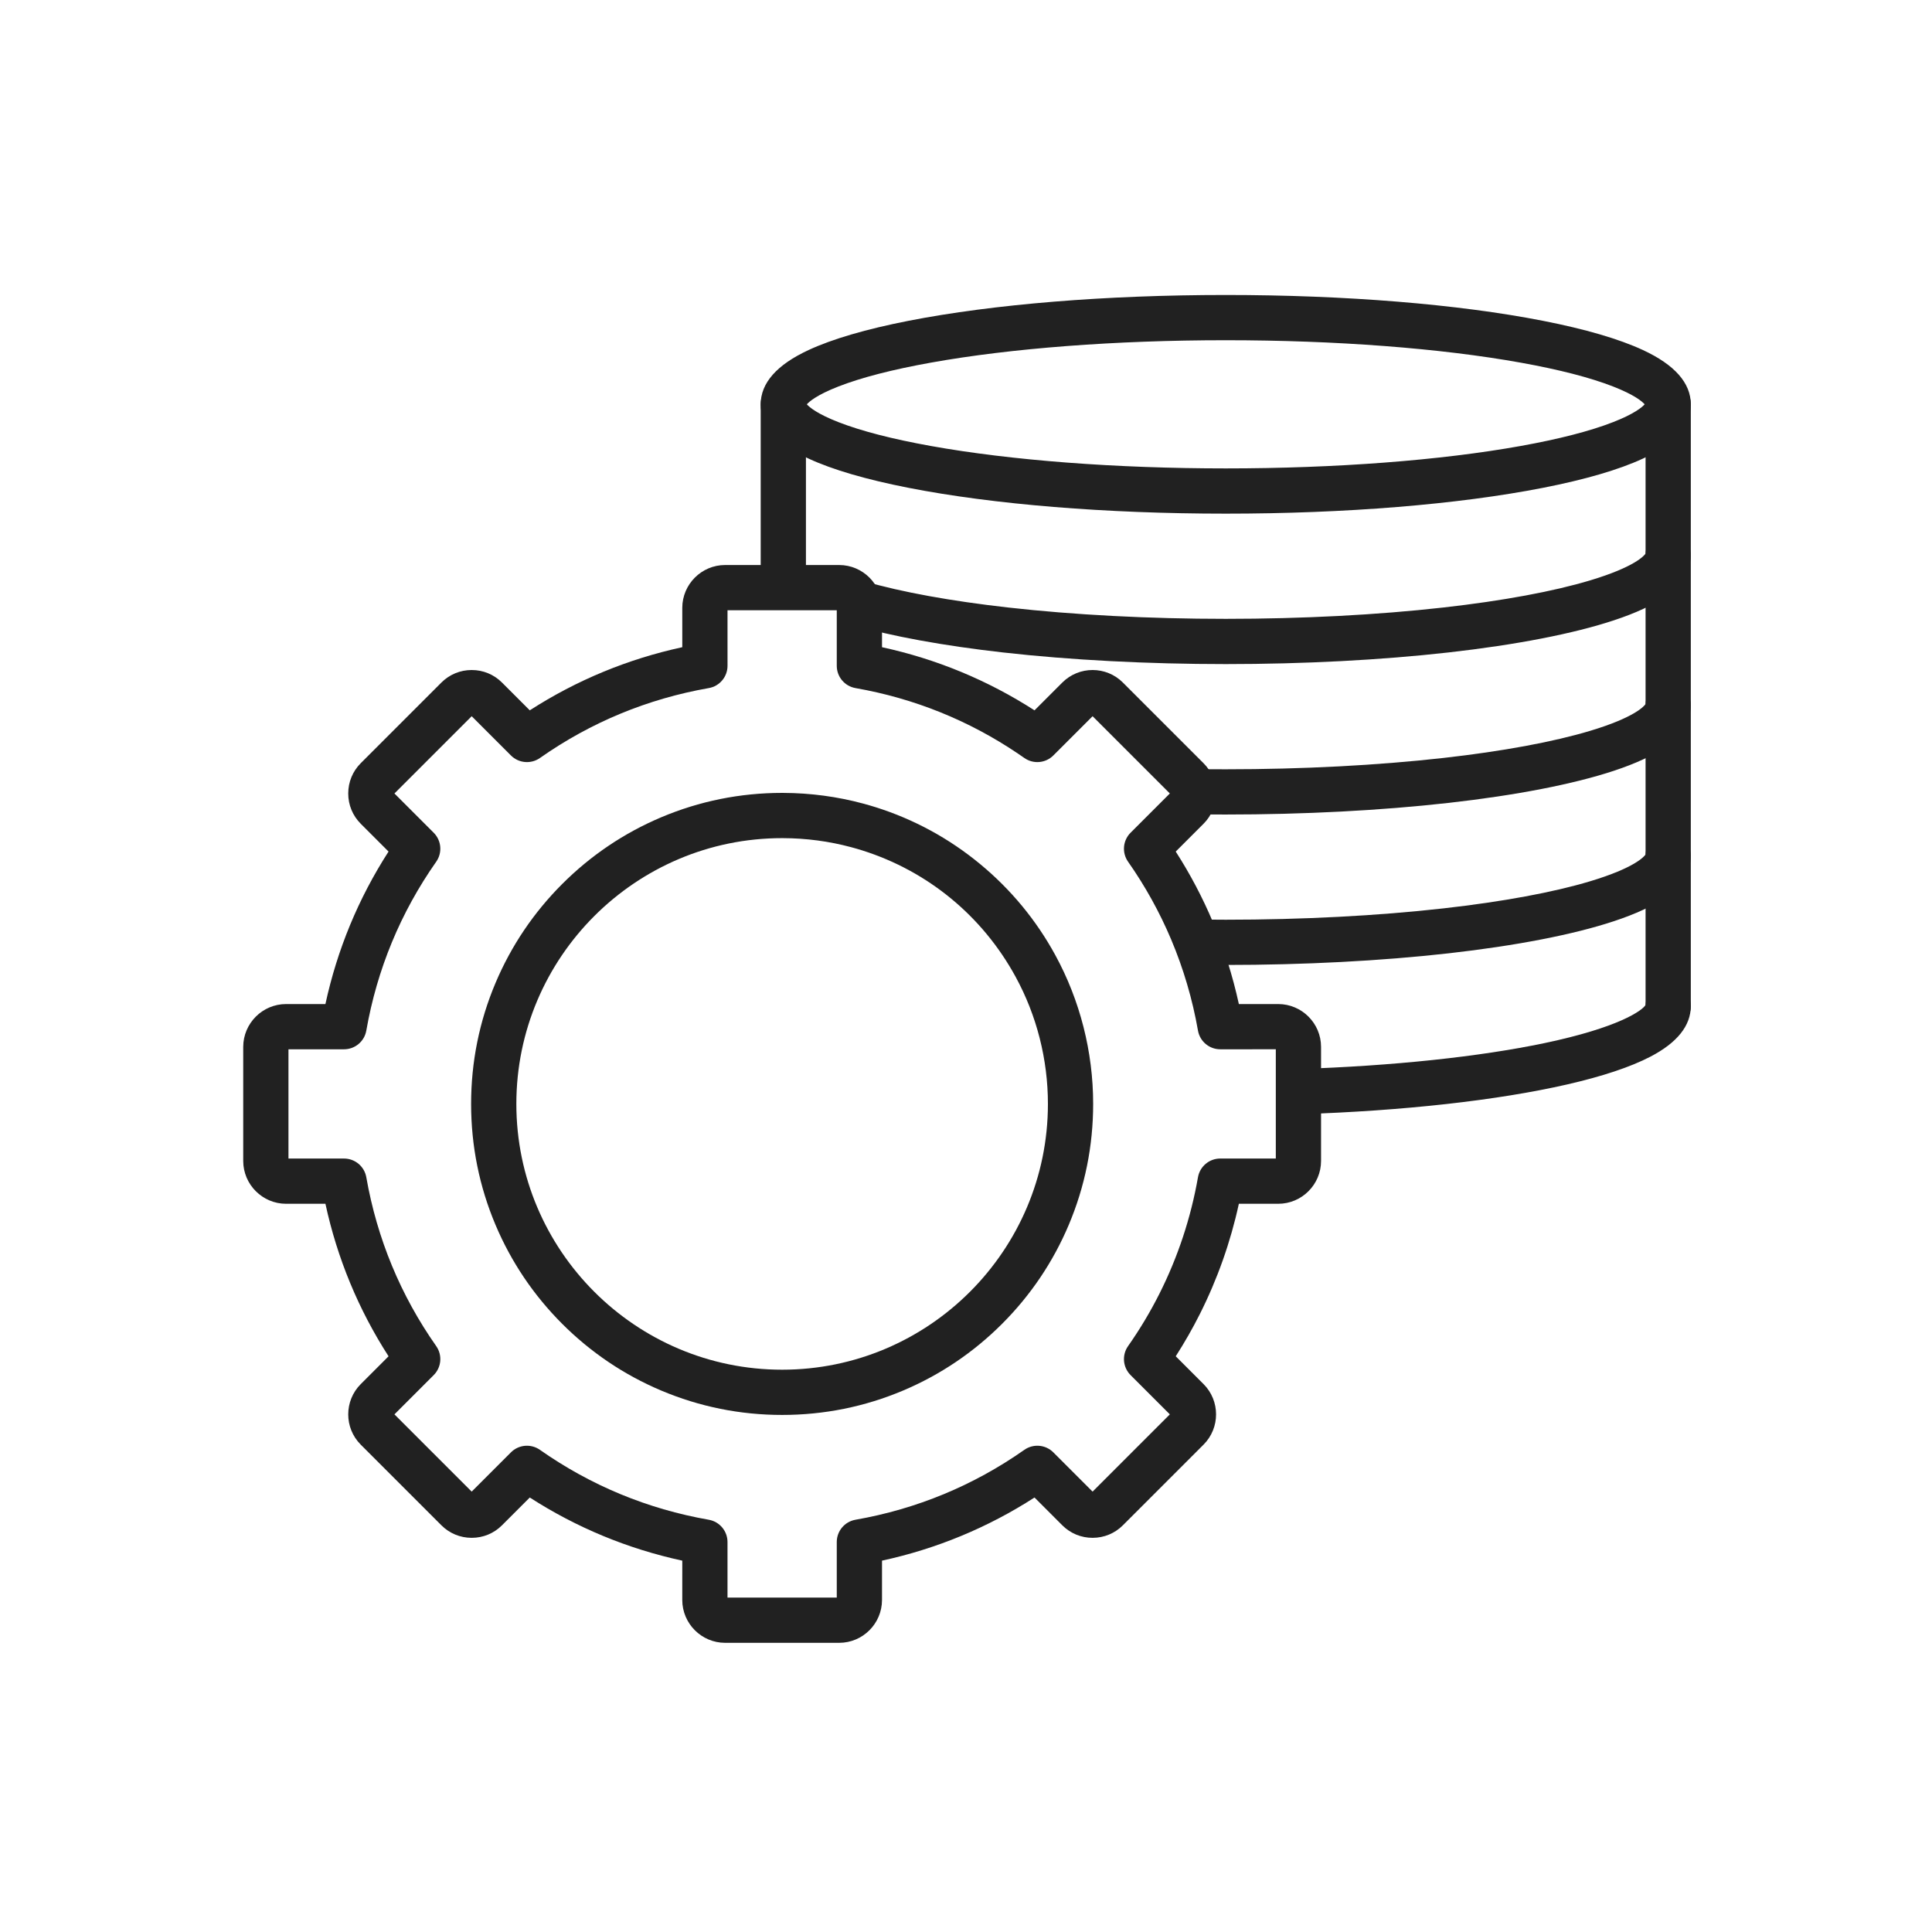
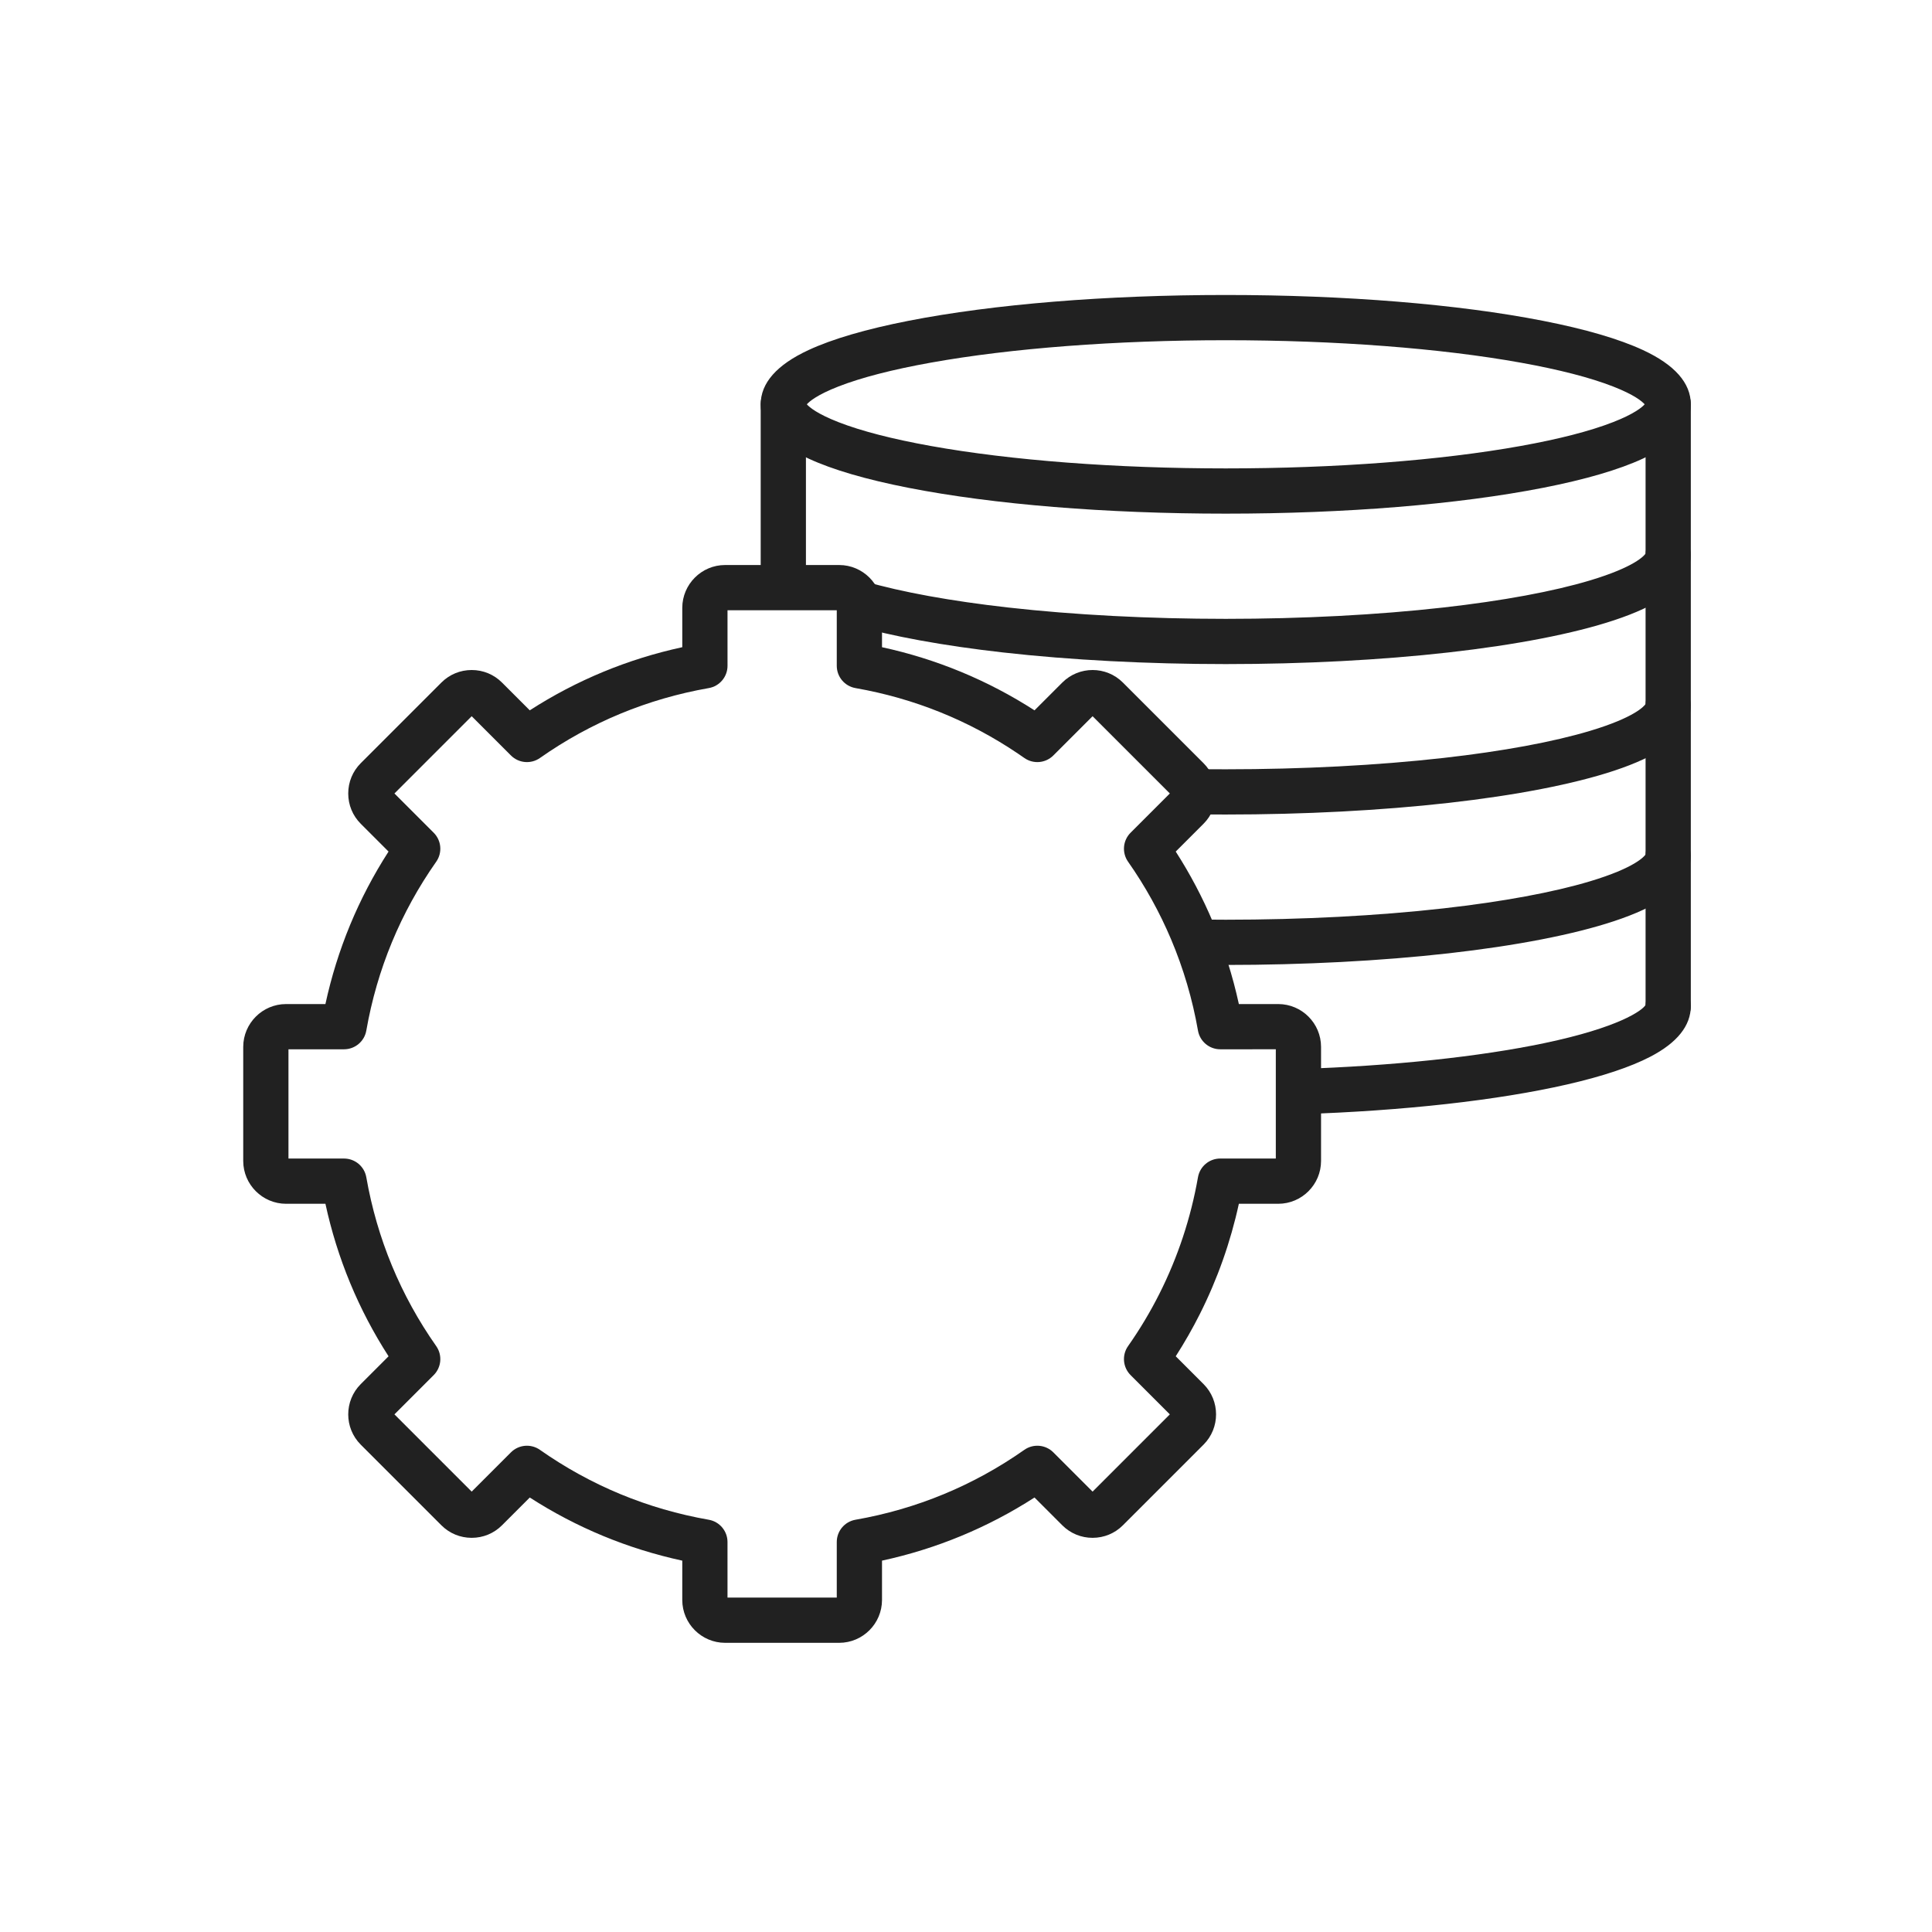
<svg xmlns="http://www.w3.org/2000/svg" version="1.1" x="0px" y="0px" viewBox="0 0 492 492" style="enable-background:new 0 0 492 492;" xml:space="preserve">
  <g id="Master_Layer_2">
</g>
  <g id="Layer_1">
    <g>
      <path style="fill-rule:evenodd;clip-rule:evenodd;fill:#212121;" d="M213.708,418.359h-29.056    c-6.005-0.005-10.896-4.893-10.906-10.896l0.002-10.031c-13.891-3.012-26.918-8.405-38.837-16.078l-7.08,7.081    c-2.055,2.055-4.793,3.186-7.71,3.186c-0.001,0-0.001,0-0.002,0c-2.917-0.001-5.654-1.132-7.708-3.187l-20.544-20.543    c-4.25-4.25-4.249-11.167,0.002-15.418l7.081-7.082c-7.673-11.917-13.066-24.942-16.078-38.836H72.849    c-6.009-0.01-10.898-4.898-10.909-10.896v-29.061c0.01-6.008,4.898-10.896,10.897-10.906l10.033,0    c3.012-13.894,8.404-26.918,16.076-38.835l-7.08-7.08c-2.055-2.055-3.187-4.795-3.186-7.713c0.001-2.917,1.132-5.654,3.186-7.708    l20.544-20.544c2.054-2.054,4.792-3.186,7.708-3.186c0.001,0,0.002,0,0.003,0c2.917,0,5.655,1.131,7.71,3.186l7.08,7.08    c11.917-7.672,24.942-13.064,38.837-16.077l-0.001-10.021c0.01-6.014,4.9-10.902,10.901-10.907h29.057    c6.011,0.005,10.901,4.896,10.906,10.904v10.026c13.875,3.009,26.909,8.404,38.836,16.078l7.082-7.08    c4.251-4.251,11.168-4.252,15.418-0.002l20.544,20.544c2.054,2.054,3.186,4.791,3.186,7.708c0.001,2.918-1.131,5.657-3.186,7.712    l-7.082,7.082c3.661,5.699,6.834,11.712,9.457,17.931c2.84,6.727,5.06,13.739,6.62,20.904l10.023-0.002c0.002,0,0.004,0,0.005,0    c6.006,0.005,10.896,4.895,10.902,10.901v29.056c-0.005,6.011-4.895,10.901-10.902,10.906l-10.028-0.002    c-2.125,9.764-5.463,19.198-9.948,28.105c-1.842,3.661-3.896,7.255-6.129,10.73l7.085,7.085c4.25,4.25,4.249,11.167-0.002,15.419    l-20.544,20.544c-2.054,2.054-4.791,3.185-7.707,3.187c-0.002,0-0.004,0-0.005,0c-2.917,0-5.653-1.131-7.707-3.184l-7.083-7.083    c-11.919,7.674-24.945,13.066-38.835,16.076v10.023C224.604,413.464,219.714,418.354,213.708,418.359L213.708,418.359z     M185.266,406.839h27.824V392.69c0-2.798,2.01-5.191,4.766-5.674c15.61-2.735,30.077-8.725,42.999-17.801    c2.291-1.609,5.405-1.338,7.384,0.64l9.997,9.997l19.673-19.673l-9.997-9.998c-1.979-1.979-2.249-5.093-0.641-7.383    c2.978-4.241,5.663-8.724,7.977-13.323c4.705-9.342,8.012-19.327,9.827-29.68c0.483-2.755,2.876-4.765,5.673-4.765    c0,0,0.001,0,0.001,0l14.146,0.002v-27.824l-14.146,0.002c-2.798,0.001-5.191-2.01-5.675-4.765    c-1.396-7.966-3.692-15.765-6.823-23.18c-2.934-6.956-6.628-13.624-10.981-19.823c-1.608-2.29-1.338-5.405,0.641-7.383    l9.997-9.997l-19.671-19.671l-9.998,9.995c-1.979,1.979-5.095,2.249-7.385,0.639c-0.539-0.379-1.092-0.759-1.644-1.131    c-12.516-8.446-26.427-14.053-41.355-16.669c-2.756-0.483-4.765-2.876-4.765-5.673l0-14.148h-27.824l0.002,14.146    c0.001,2.798-2.009,5.191-4.764,5.674c-15.615,2.74-30.084,8.73-43.003,17.804c-2.29,1.608-5.405,1.338-7.383-0.641l-9.998-9.997    l-19.673,19.673l9.997,9.998c1.979,1.979,2.249,5.093,0.641,7.383c-9.074,12.92-15.063,27.387-17.801,43    c-0.483,2.755-2.876,4.765-5.673,4.765H73.46v27.824h14.149c2.797,0,5.19,2.01,5.673,4.765c2.738,15.613,8.728,30.08,17.803,43    c1.609,2.29,1.339,5.404-0.64,7.384l-9.998,10l19.67,19.67l9.997-9.997c1.979-1.978,5.093-2.249,7.383-0.641    c12.924,9.076,27.392,15.066,43.003,17.804c2.756,0.483,4.765,2.876,4.765,5.674L185.266,406.839z" />
-       <path style="fill-rule:evenodd;clip-rule:evenodd;fill:#212121;" d="M199.177,360.326c-10.69,0-21.063-2.095-30.832-6.227    c-9.432-3.989-17.902-9.7-25.174-16.972c-7.272-7.272-12.982-15.742-16.972-25.174c-4.132-9.768-6.227-20.142-6.227-30.832    s2.095-21.063,6.227-30.831c3.99-9.432,9.7-17.902,16.972-25.174c7.272-7.272,15.742-12.982,25.174-16.972    c9.768-4.132,20.142-6.227,30.832-6.227c0.109,0,0.217,0.001,0.323,0.003c6.863,0.026,13.676,0.934,20.251,2.699    c1.128,0.304,2.241,0.628,3.311,0.965c9.731,3.076,18.665,7.945,26.56,14.474c7.823,6.469,14.251,14.254,19.106,23.141    c6.315,11.558,9.653,24.672,9.653,37.923c0,10.69-2.095,21.063-6.226,30.832c-3.99,9.432-9.7,17.902-16.972,25.174    c-7.272,7.272-15.742,12.983-25.174,16.972C220.241,358.232,209.867,360.326,199.177,360.326L199.177,360.326z M199.245,213.437    l-0.067,0c-37.321,0-67.685,30.363-67.685,67.684c0,37.321,30.363,67.685,67.685,67.685s67.684-30.363,67.684-67.685    c0-11.326-2.85-22.53-8.243-32.399c-8.44-15.447-22.298-26.866-39.023-32.153c-0.911-0.287-1.867-0.565-2.835-0.826    c-5.628-1.511-11.468-2.286-17.356-2.304C199.352,213.44,199.298,213.439,199.245,213.437z" />
      <path style="fill-rule:evenodd;clip-rule:evenodd;fill:#212121;" d="M312.148,130.805c-30.456,0-59.144-2.335-80.778-6.575    c-10.801-2.117-19.367-4.622-25.46-7.445c-8.09-3.749-12.193-8.399-12.193-13.822c0-5.422,4.102-10.073,12.192-13.822    c6.094-2.824,14.66-5.329,25.46-7.445c21.635-4.24,50.322-6.575,80.778-6.575c30.456,0,59.144,2.335,80.778,6.575    c10.801,2.117,19.366,4.622,25.46,7.445c8.09,3.749,12.193,8.399,12.193,13.822c0,5.422-4.102,10.073-12.193,13.822    c-6.094,2.824-14.66,5.329-25.46,7.445C371.292,128.469,342.605,130.805,312.148,130.805L312.148,130.805z M205.468,102.962    c0.653,0.735,2.616,2.422,8.046,4.539c5.813,2.266,13.715,4.306,23.486,6.064c20.5,3.688,47.189,5.719,75.149,5.719    s54.648-2.031,75.149-5.719c9.771-1.758,17.673-3.798,23.485-6.064c5.431-2.117,7.393-3.804,8.046-4.539    c-0.653-0.735-2.616-2.422-8.046-4.539c-5.813-2.266-13.715-4.306-23.486-6.064c-20.501-3.688-47.189-5.719-75.149-5.719    S257.5,88.67,237,92.358c-9.771,1.758-17.673,3.798-23.486,6.064C208.084,100.54,206.121,102.227,205.468,102.962L205.468,102.962    z M419.127,103.361h0.003H419.127z" />
      <path style="fill-rule:evenodd;clip-rule:evenodd;fill:#212121;" d="M312.148,169.115c-19.913,0-39.534-1.025-56.743-2.965    c-15.163-1.709-28.407-4.131-38.3-7.005c-3.055-0.887-4.812-4.083-3.925-7.138c0.887-3.055,4.083-4.812,7.138-3.925    c9.275,2.694,21.854,4.983,36.377,6.62c16.788,1.892,35.963,2.893,55.453,2.893c19.489,0,38.665-1,55.453-2.893    c15.072-1.699,27.997-4.09,37.379-6.914c11.315-3.406,13.711-6.26,14.086-6.817c0.156-3.042,2.672-5.46,5.752-5.46    c3.181,0,5.76,2.579,5.76,5.76c0,3.986-2.194,7.559-6.52,10.617c-3.136,2.217-7.4,4.202-13.035,6.071    c-10.287,3.411-24.856,6.243-42.132,8.19C351.683,168.09,332.061,169.115,312.148,169.115z" />
      <path style="fill-rule:evenodd;clip-rule:evenodd;fill:#212121;" d="M312.148,207.424c-2.796,0-5.601-0.02-8.338-0.06    c-3.181-0.046-5.722-2.662-5.676-5.843c0.046-3.152,2.615-5.676,5.758-5.676c0.028,0,0.056,0,0.085,0.001    c2.681,0.039,5.431,0.059,8.171,0.059c19.501,0,38.677-0.999,55.453-2.89c15.071-1.699,27.997-4.09,37.379-6.915    c11.315-3.407,13.711-6.262,14.086-6.818c0.156-3.042,2.672-5.459,5.752-5.459c3.181,0,5.76,2.579,5.76,5.76    c0,3.986-2.194,7.559-6.52,10.617c-3.136,2.217-7.4,4.203-13.035,6.072c-10.288,3.411-24.857,6.244-42.132,8.191    C351.695,206.4,332.073,207.424,312.148,207.424z" />
      <path style="fill-rule:evenodd;clip-rule:evenodd;fill:#212121;" d="M312.148,245.733c-2.505,0-4.859-0.016-7.322-0.046    c-3.181-0.04-5.727-2.651-5.687-5.832c0.04-3.156,2.611-5.688,5.758-5.688c0.025,0,0.049,0,0.074,0.001    c2.415,0.03,4.721,0.046,7.178,0.046c19.501,0,38.677-0.999,55.453-2.89c15.07-1.699,27.995-4.09,37.378-6.915    c11.315-3.407,13.712-6.26,14.087-6.817c0.156-3.041,2.672-5.459,5.752-5.459c3.181,0,5.76,2.579,5.76,5.76    c0,3.986-2.194,7.558-6.52,10.616c-3.135,2.216-7.399,4.202-13.035,6.071c-10.288,3.411-24.857,6.244-42.132,8.191    C351.695,244.709,332.073,245.733,312.148,245.733z" />
      <path style="fill-rule:evenodd;clip-rule:evenodd;fill:#212121;" d="M330.889,283.748c-3.095,0-5.653-2.457-5.753-5.573    c-0.103-3.18,2.391-5.841,5.571-5.944c23.973-0.776,46.066-3.122,62.645-6.604c18.775-3.944,24.826-8.234,25.714-9.712    c0.149-3.048,2.668-5.474,5.753-5.474c3.181,0,5.76,2.579,5.76,5.76c0,5-3.466,9.338-10.303,12.894    c-5.05,2.627-12.19,5.007-21.221,7.075c-17.605,4.03-41.591,6.72-67.976,7.575C331.016,283.747,330.952,283.748,330.889,283.748z" />
-       <path style="fill-rule:evenodd;clip-rule:evenodd;fill:#212121;" d="M199.478,155.124c-3.181,0-5.76-2.579-5.76-5.76v-46.401    c0-3.181,2.579-5.76,5.76-5.76c3.181,0,5.76,2.579,5.76,5.76v46.401C205.238,152.545,202.659,155.124,199.478,155.124z" />
+       <path style="fill-rule:evenodd;clip-rule:evenodd;fill:#212121;" d="M199.478,155.124c-3.181,0-5.76-2.579-5.76-5.76v-46.401    c0-3.181,2.579-5.76,5.76-5.76c3.181,0,5.76,2.579,5.76,5.76v46.401C205.238,152.545,202.659,155.124,199.478,155.124" />
      <path style="fill-rule:evenodd;clip-rule:evenodd;fill:#212121;" d="M424.82,261.961c-3.181,0-5.76-2.579-5.76-5.76v-153.24    c0-3.181,2.579-5.76,5.76-5.76s5.76,2.579,5.76,5.76v153.24C430.58,259.382,428.001,261.961,424.82,261.961z" />
    </g>
  </g>
</svg>